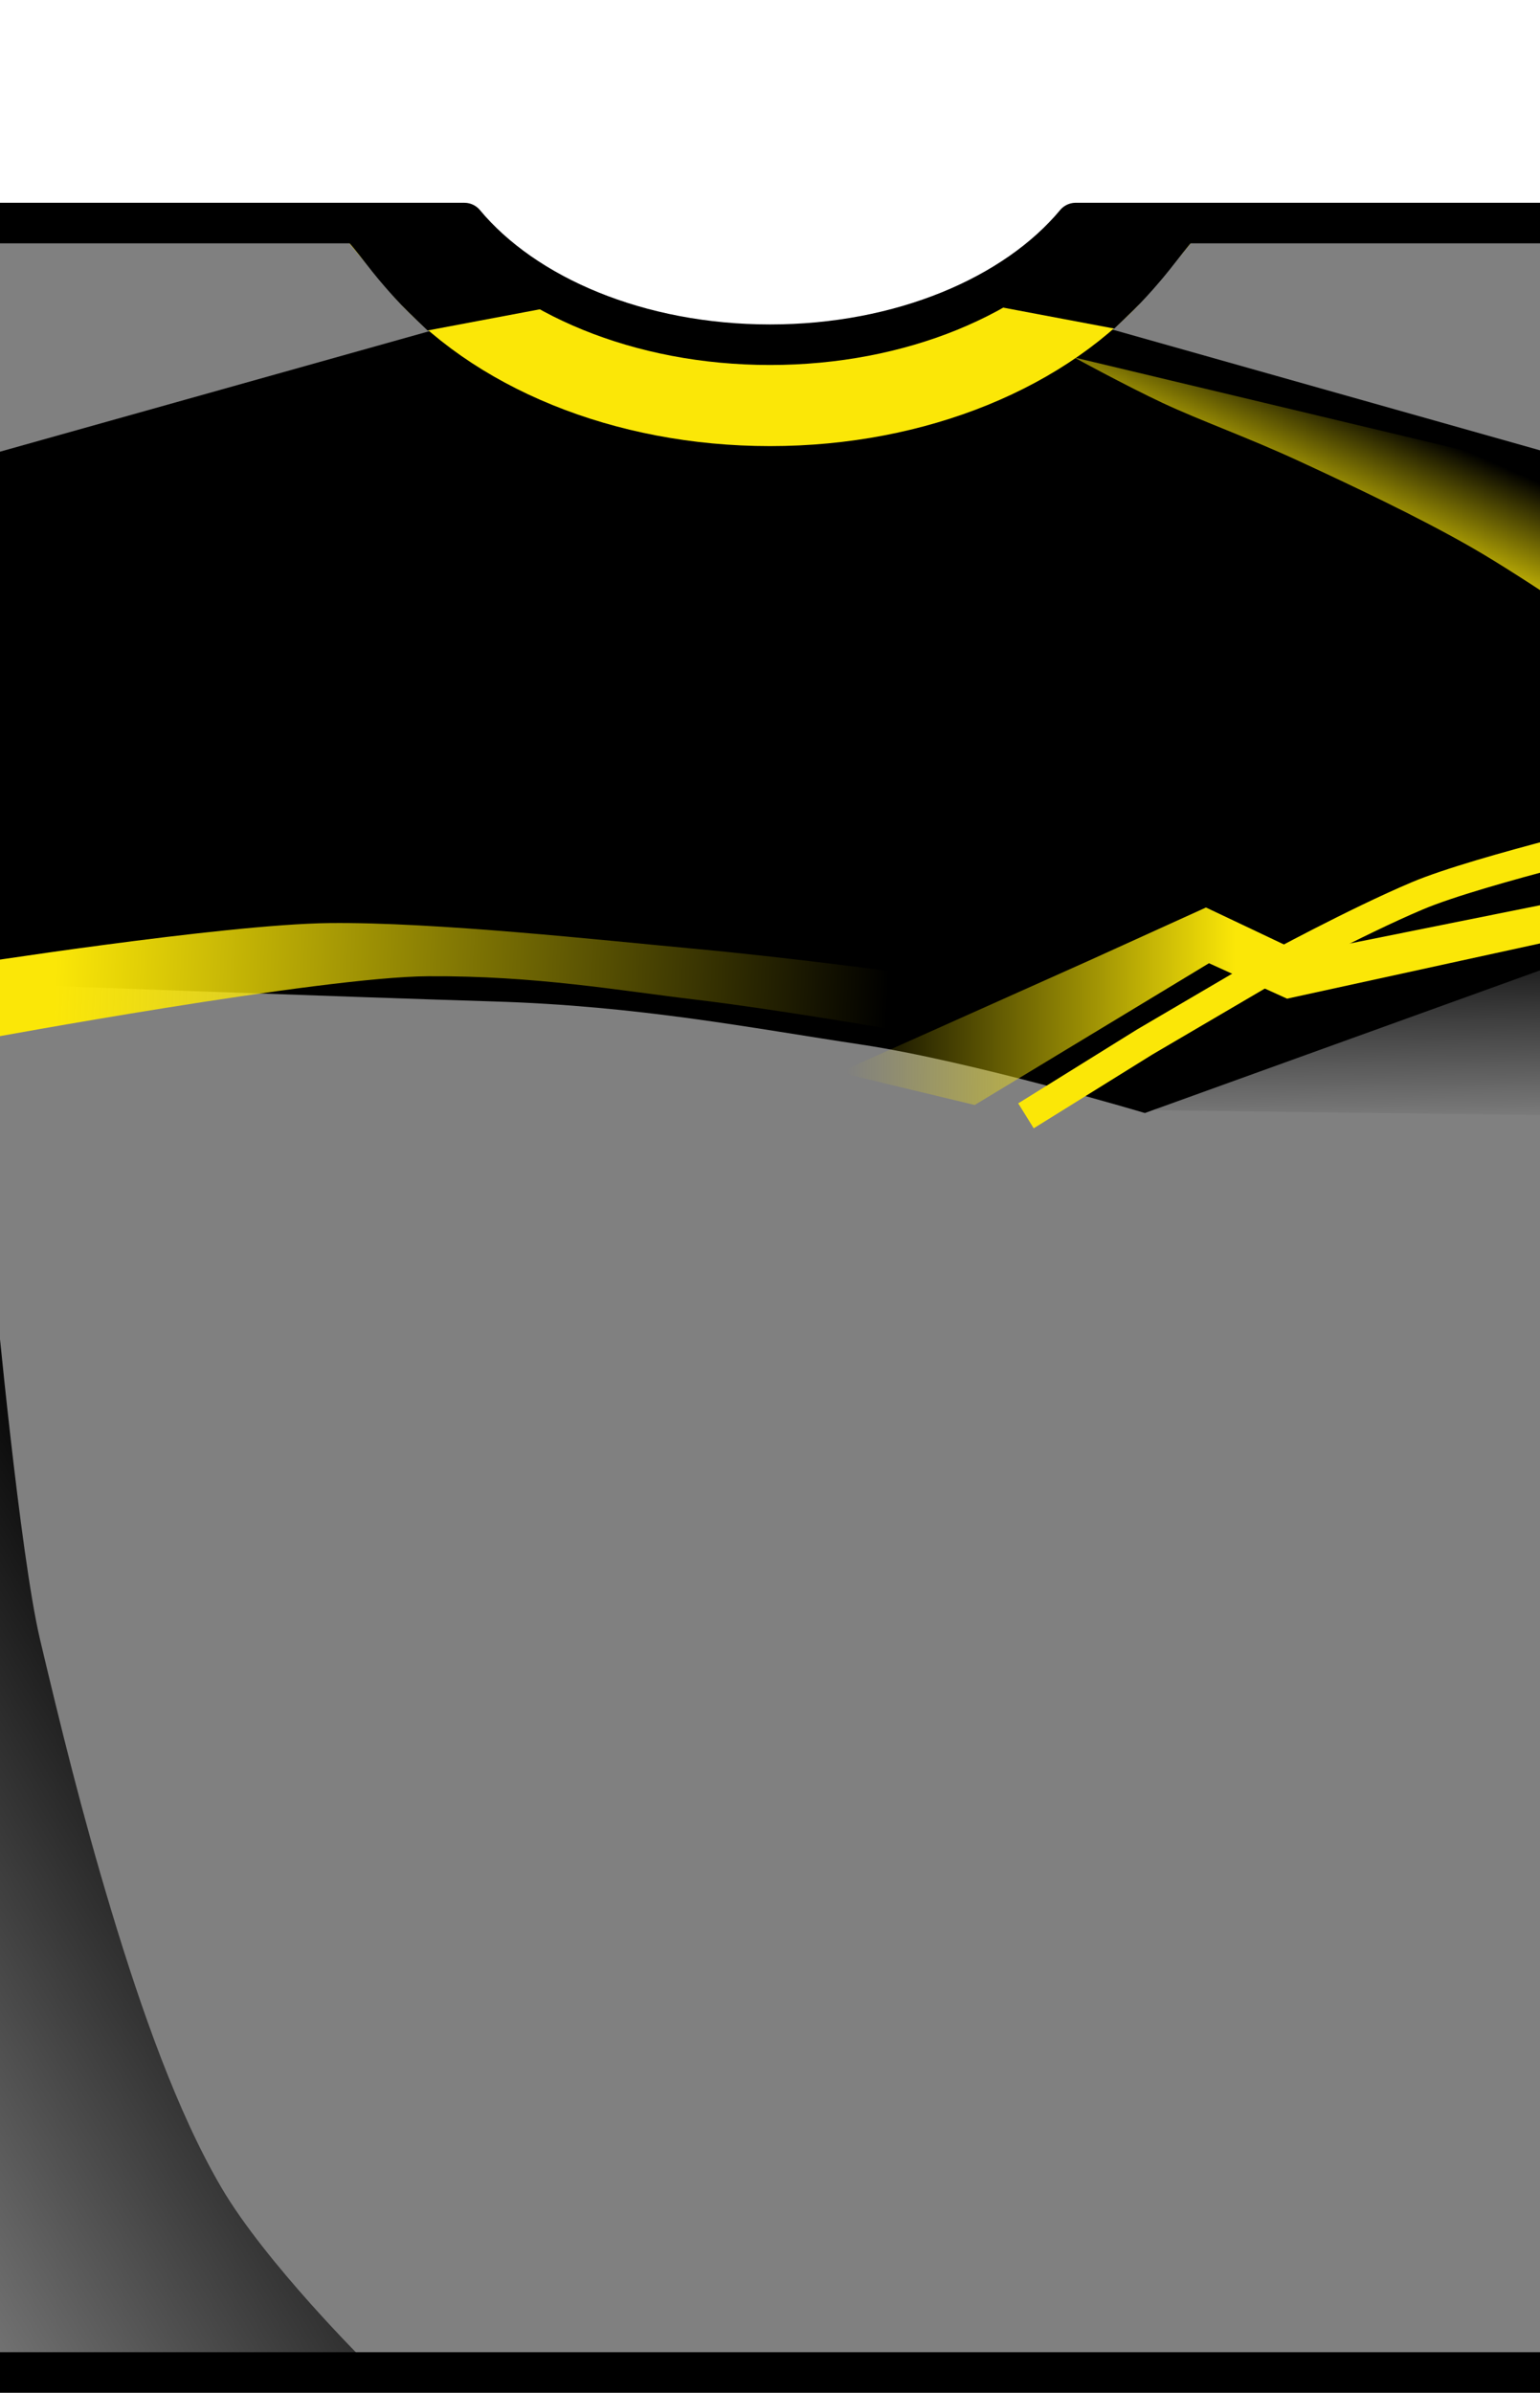
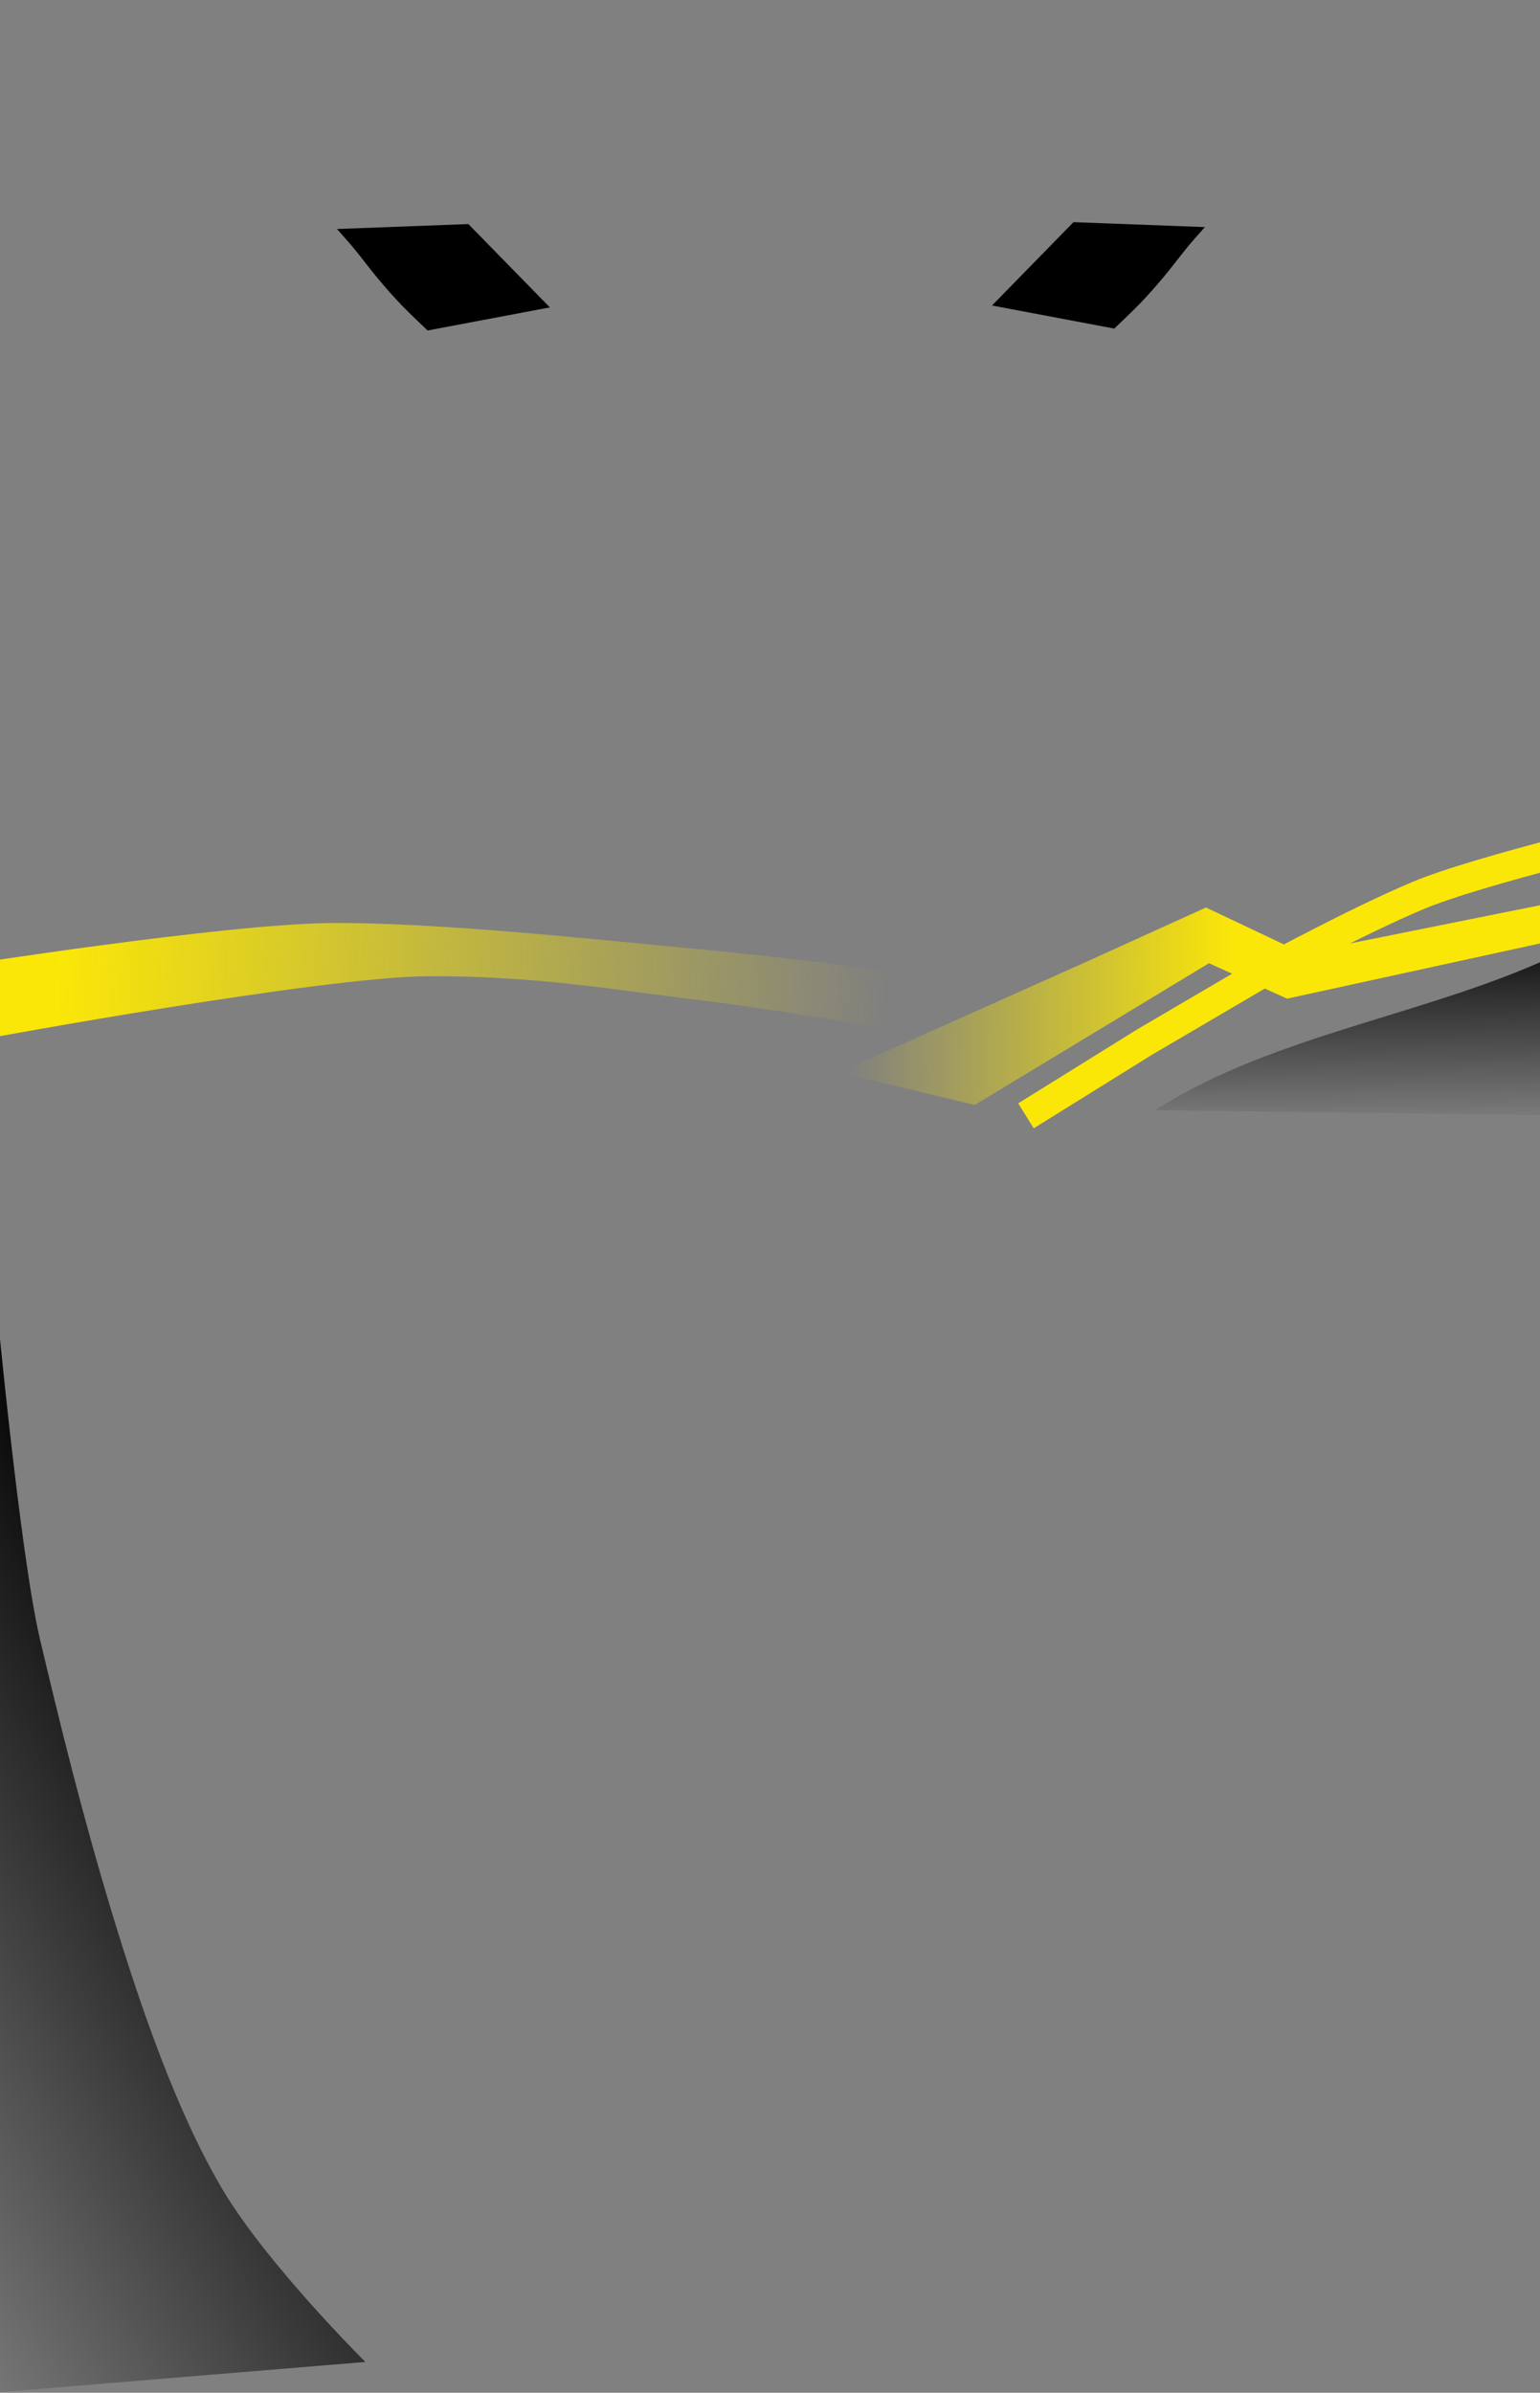
<svg xmlns="http://www.w3.org/2000/svg" xmlns:ns1="http://www.inkscape.org/namespaces/inkscape" xmlns:ns2="http://sodipodi.sourceforge.net/DTD/sodipodi-0.dtd" xmlns:xlink="http://www.w3.org/1999/xlink" version="1.1" id="Capa_1" x="0px" y="0px" width="38px" height="59px" viewBox="0 0 38 59" enable-background="new 0 0 38 59" xml:space="preserve" ns1:version="0.91 r13725" ns2:docname="Kit_body_sanluis2016h.svg">
  <rect x="0" y="0" width="38" height="59" fill="#808080" stroke="none" />
  <defs id="defs9">
    <linearGradient ns1:collect="always" id="linearGradient4215">
      <stop style="stop-color:#000000;stop-opacity:1;" offset="0" id="stop4217" />
      <stop style="stop-color:#000000;stop-opacity:0;" offset="1" id="stop4219" />
    </linearGradient>
    <linearGradient ns1:collect="always" id="linearGradient4205">
      <stop style="stop-color:#000000;stop-opacity:1;" offset="0" id="stop4207" />
      <stop style="stop-color:#000000;stop-opacity:0;" offset="1" id="stop4209" />
    </linearGradient>
    <linearGradient ns1:collect="always" id="linearGradient4187">
      <stop style="stop-color:#fbe707;stop-opacity:1;" offset="0" id="stop4189" />
      <stop style="stop-color:#fbe707;stop-opacity:0;" offset="1" id="stop4191" />
    </linearGradient>
    <linearGradient ns1:collect="always" id="linearGradient4169">
      <stop style="stop-color:#fbe707;stop-opacity:1;" offset="0" id="stop4171" />
      <stop style="stop-color:#fbe707;stop-opacity:0;" offset="1" id="stop4173" />
    </linearGradient>
    <linearGradient ns1:collect="always" id="linearGradient4157">
      <stop style="stop-color:#fbe707;stop-opacity:1;" offset="0" id="stop4159" />
      <stop style="stop-color:#fbe707;stop-opacity:0;" offset="1" id="stop4161" />
    </linearGradient>
    <linearGradient ns1:collect="always" xlink:href="#linearGradient4157" id="linearGradient4163" x1="-0.438" y1="22.281" x2="20.125" y2="22.281" gradientUnits="userSpaceOnUse" gradientTransform="matrix(0.999,0.05,-0.05,0.999,2.929,1.477)" />
    <linearGradient ns1:collect="always" xlink:href="#linearGradient4169" id="linearGradient4175" x1="30.471" y1="22.869" x2="21.531" y2="22.825" gradientUnits="userSpaceOnUse" gradientTransform="matrix(1.072,0,0,0.999,-2.194,2.336)" />
    <linearGradient ns1:collect="always" xlink:href="#linearGradient4187" id="linearGradient4193" x1="33.188" y1="13.375" x2="34.5" y2="10.375" gradientUnits="userSpaceOnUse" />
    <linearGradient ns1:collect="always" xlink:href="#linearGradient4205" id="linearGradient4211" x1="10.076" y1="51.142" x2="-1.061" y2="59.451" gradientUnits="userSpaceOnUse" gradientTransform="matrix(1,0,0,1.265,0,-15.616)" />
    <linearGradient ns1:collect="always" xlink:href="#linearGradient4215" id="linearGradient4221" x1="33.25" y1="20.688" x2="33.312" y2="25.781" gradientUnits="userSpaceOnUse" gradientTransform="translate(0,2)" />
  </defs>
  <ns2:namedview pagecolor="#ffffff" bordercolor="#666666" borderopacity="1" objecttolerance="10" gridtolerance="10" guidetolerance="10" ns1:pageopacity="0" ns1:pageshadow="2" ns1:window-width="1366" ns1:window-height="705" id="namedview7" showgrid="false" ns1:zoom="8" ns1:cx="6.657953" ns1:cy="35.641267" ns1:window-x="-8" ns1:window-y="-8" ns1:window-maximized="1" ns1:current-layer="Capa_1" />
-   <path style="fill:#000000;fill-opacity:1;fill-rule:evenodd;stroke:none;stroke-width:1px;stroke-linecap:butt;stroke-linejoin:miter;stroke-opacity:1" d="m -0.25,24.256 c 0,0 8.853,0.329 12.438,0.438 3.584,0.109 6.349,0.656 9.062,1.063 2.713,0.407 7,1.688 7,1.688 L 39.688,23.319 38.188,11.157 27,8 10.938,8.07 -0.016,11.142 Z" id="path4139" ns1:connector-curvature="0" ns2:nodetypes="czzccccccc" />
-   <path fill="none" stroke="#FFFFFF" stroke-width="5" stroke-linecap="square" stroke-miterlimit="10" d="M11.458,5.5  c1.491,1.79,4.308,3,7.543,3c3.235,0,6.051-1.21,7.542-3" id="path3" style="stroke:#fbe707;stroke-opacity:1" />
-   <path fill="#FFFFFF" stroke="#000000" stroke-linecap="square" stroke-linejoin="round" d="M11.458,5.5c1.491,1.79,4.308,3,7.543,3  c3.235,0,6.051-1.21,7.542-3h13.088v-6.969H-3.432v61.906h43.063V58.5H-1.838v-53H11.458z" id="path5" />
  <path style="fill:#000000;fill-opacity:1;fill-rule:evenodd;stroke:none;stroke-width:1px;stroke-linecap:butt;stroke-linejoin:miter;stroke-opacity:1" d="M 10.551,8.149 13.568,7.58 11.557,5.525 8.314,5.647 c 0,0 0.224,0.246 0.398,0.453 0.173,0.207 0.437,0.56 0.635,0.795 0.199,0.235 0.352,0.409 0.552,0.619 0.2,0.209 0.652,0.635 0.652,0.635 z" id="path4141" ns1:connector-curvature="0" ns2:nodetypes="cccczzzc" />
  <path ns2:nodetypes="cccczzzc" ns1:connector-curvature="0" id="path4143" d="m 27.494,8.102 -3.016,-0.569 2.011,-2.055 3.243,0.122 c 0,0 -0.224,0.246 -0.398,0.453 -0.173,0.207 -0.437,0.56 -0.635,0.795 -0.199,0.235 -0.352,0.409 -0.552,0.619 -0.2,0.209 -0.652,0.635 -0.652,0.635 z" style="fill:#000000;fill-opacity:1;fill-rule:evenodd;stroke:none;stroke-width:1px;stroke-linecap:butt;stroke-linejoin:miter;stroke-opacity:1" />
  <path style="fill:url(#linearGradient4163);fill-opacity:1;fill-rule:evenodd;stroke:none;stroke-width:1px;stroke-linecap:butt;stroke-linejoin:miter;stroke-opacity:1" d="m -0.972,23.809 c 0,0 6.485,-1.02 9.101,-1.048 2.615,-0.029 6.737,0.423 9.042,0.637 2.305,0.214 4.791,0.551 4.791,0.551 l -0.089,1.409 c 0,0 -2.817,-0.484 -4.701,-0.708 -1.884,-0.224 -3.951,-0.594 -6.604,-0.578 -2.653,0.015 -10.932,1.543 -10.932,1.543 z" id="path4145" ns1:connector-curvature="0" ns2:nodetypes="czzcczzcc" />
  <path style="fill:url(#linearGradient4175);fill-opacity:1;fill-rule:evenodd;stroke:none;stroke-width:1px;stroke-linecap:butt;stroke-linejoin:miter;stroke-opacity:1" d="m 20.707,26.443 6.161,-2.755 2.89,-1.311 2.372,1.124 8.078,-1.623 -0.148,0.936 -8.301,1.811 -1.927,-0.874 -5.781,3.496 z" id="path4165" ns1:connector-curvature="0" ns2:nodetypes="cccccccccc" />
  <path style="fill:none;fill-rule:evenodd;stroke:#fbe707;stroke-width:0.724;stroke-linecap:butt;stroke-linejoin:miter;stroke-miterlimit:4;stroke-dasharray:none;stroke-opacity:1" d="m 25.316,27.514 2.931,-1.821 3.083,-1.807 c 0,0 2.113,-1.151 3.648,-1.799 1.535,-0.647 5.833,-1.646 5.833,-1.646" id="path4167" ns1:connector-curvature="0" ns2:nodetypes="ccczc" />
-   <path style="fill:url(#linearGradient4193);fill-opacity:1;fill-rule:evenodd;stroke:none;stroke-width:1px;stroke-linecap:butt;stroke-linejoin:miter;stroke-opacity:1" d="m 26.5,8.812 13.625,3.25 -0.062,3.875 c 0,0 -2.416,-1.674 -3.75,-2.438 -1.334,-0.764 -2.976,-1.536 -4.25,-2.125 -1.274,-0.589 -2.45,-1.004 -3.375,-1.438 -0.925,-0.434 -2.188,-1.125 -2.188,-1.125 z" id="path4177" ns1:connector-curvature="0" ns2:nodetypes="ccczzzc" />
  <path style="fill:url(#linearGradient4211);fill-opacity:1;fill-rule:evenodd;stroke:none;stroke-width:1px;stroke-linecap:butt;stroke-linejoin:miter;stroke-opacity:1" d="M -0.103,31.971 -0.177,59 9.016,58.241 c 0,0 -2.463,-2.442 -3.552,-4.298 C 4.376,52.087 3.489,49.569 2.748,47.116 2.007,44.663 1.487,42.531 0.988,40.427 0.49,38.323 -0.103,31.971 -0.103,31.971 Z" id="path4195" ns1:connector-curvature="0" ns2:nodetypes="ccczzzc" />
  <path style="fill:url(#linearGradient4221);fill-opacity:1;fill-rule:evenodd;stroke:none;stroke-width:1px;stroke-linecap:butt;stroke-linejoin:miter;stroke-opacity:1" d="M 28.5,27.375 38.438,27.5 38.625,23.438 C 35.404,25.02 31.54,25.44 28.5,27.375 Z" id="path4213" ns1:connector-curvature="0" ns2:nodetypes="cccc" />
</svg>